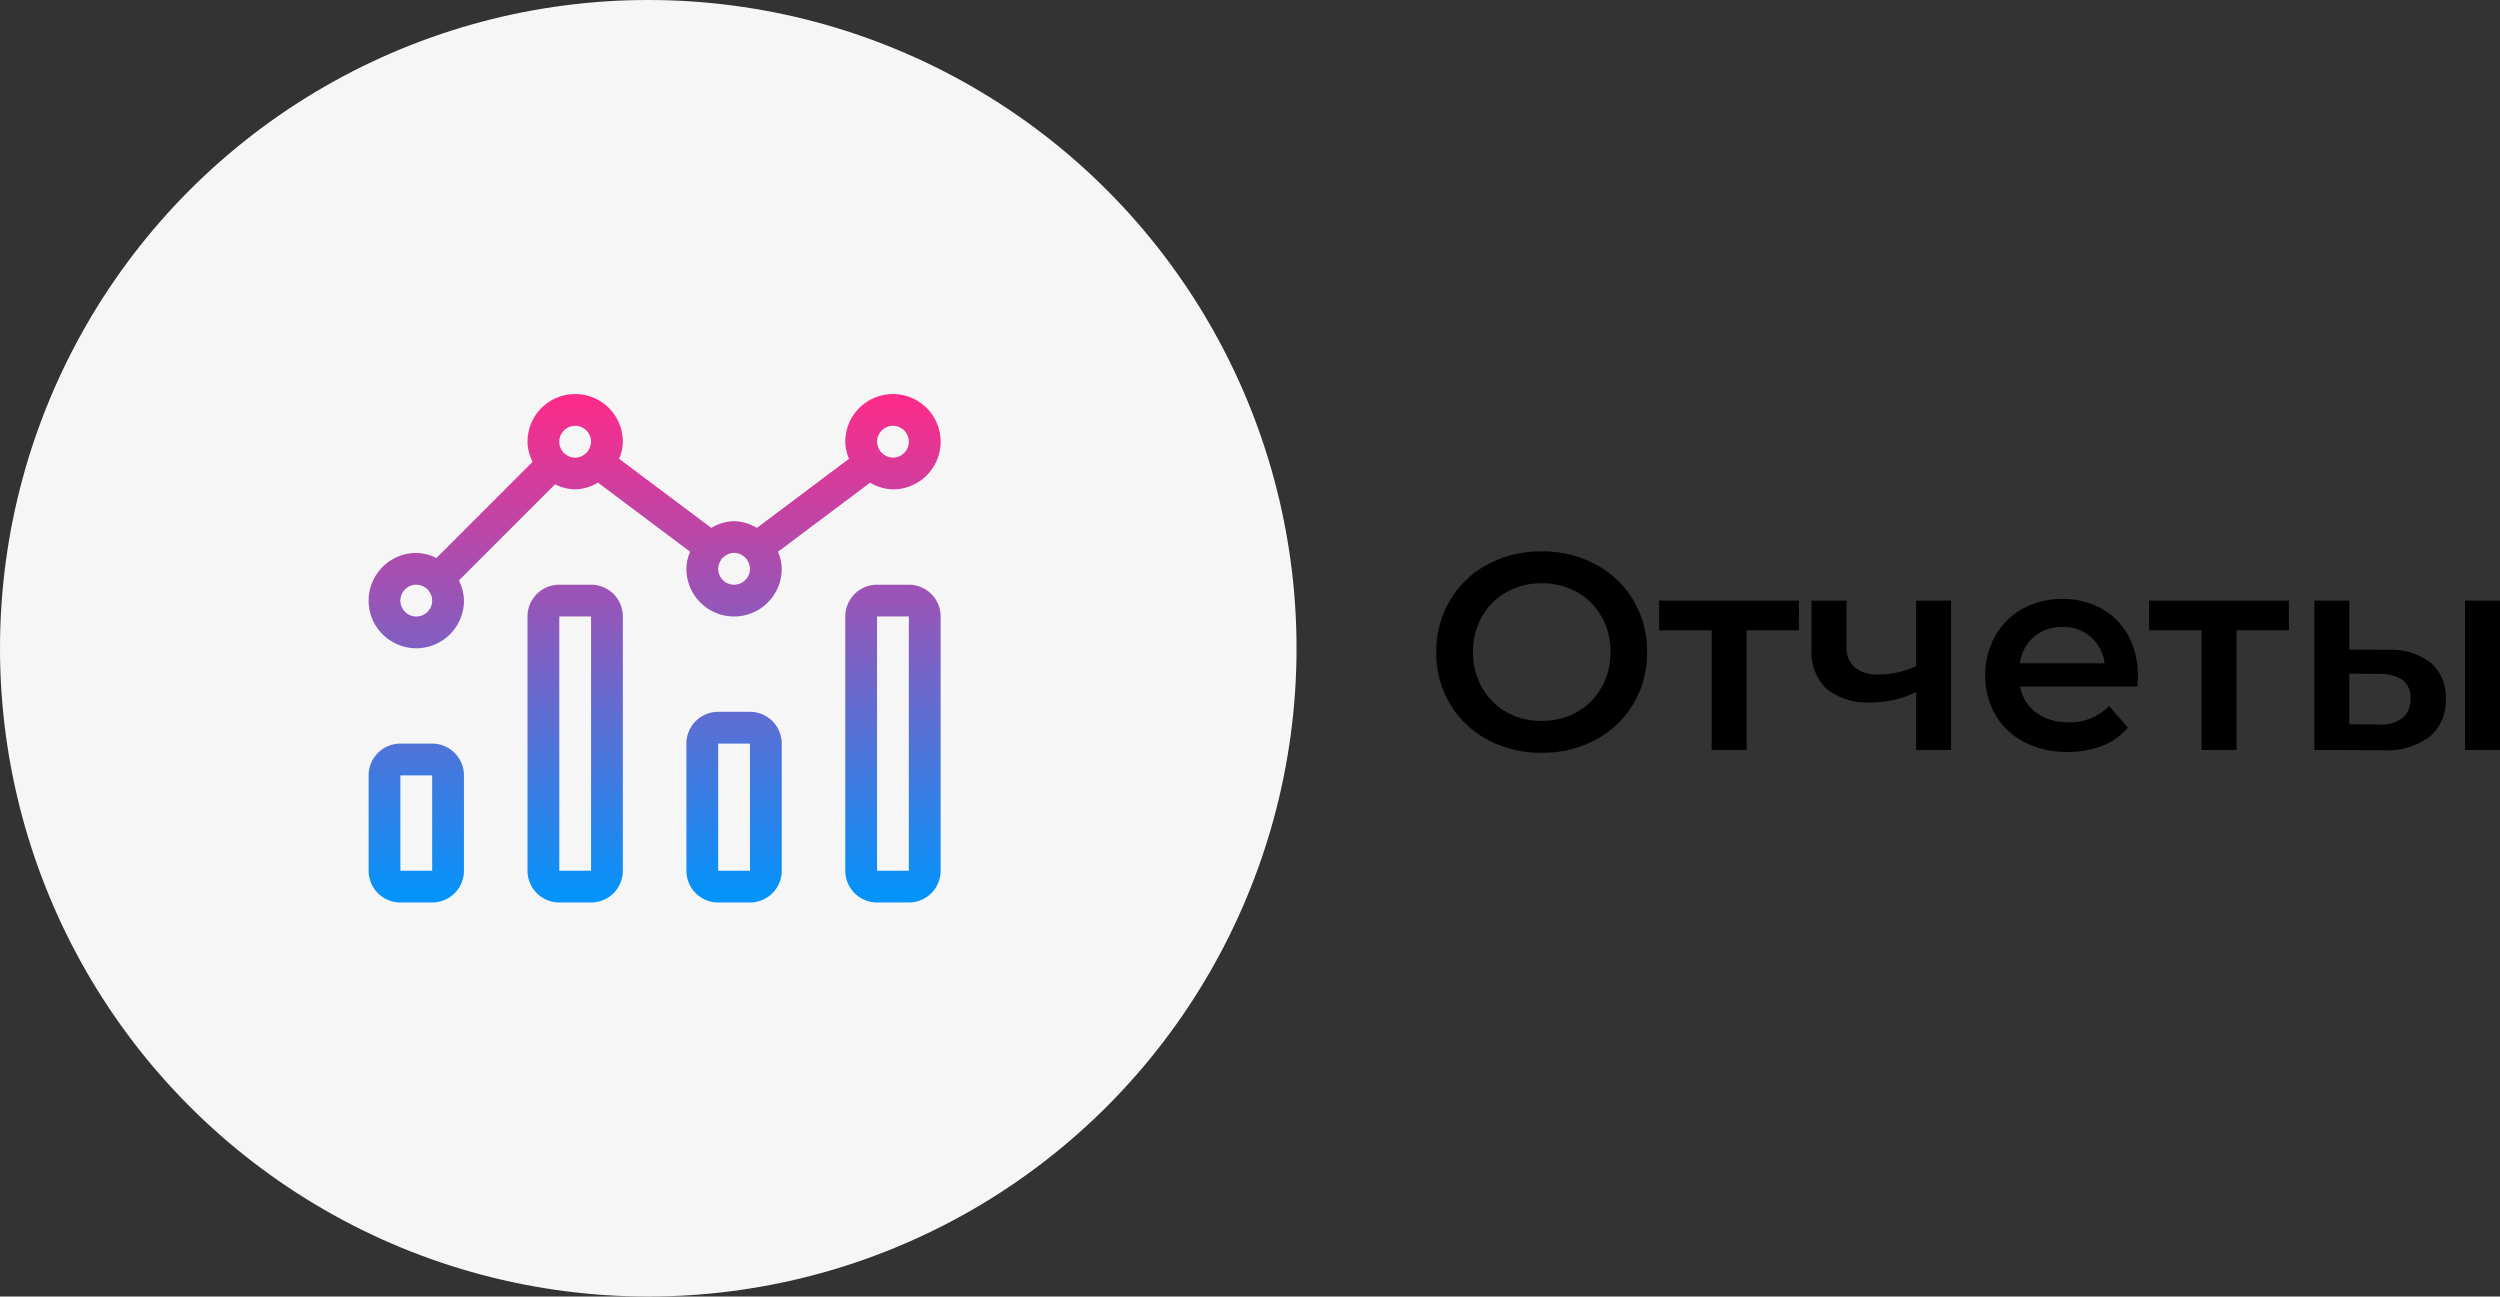
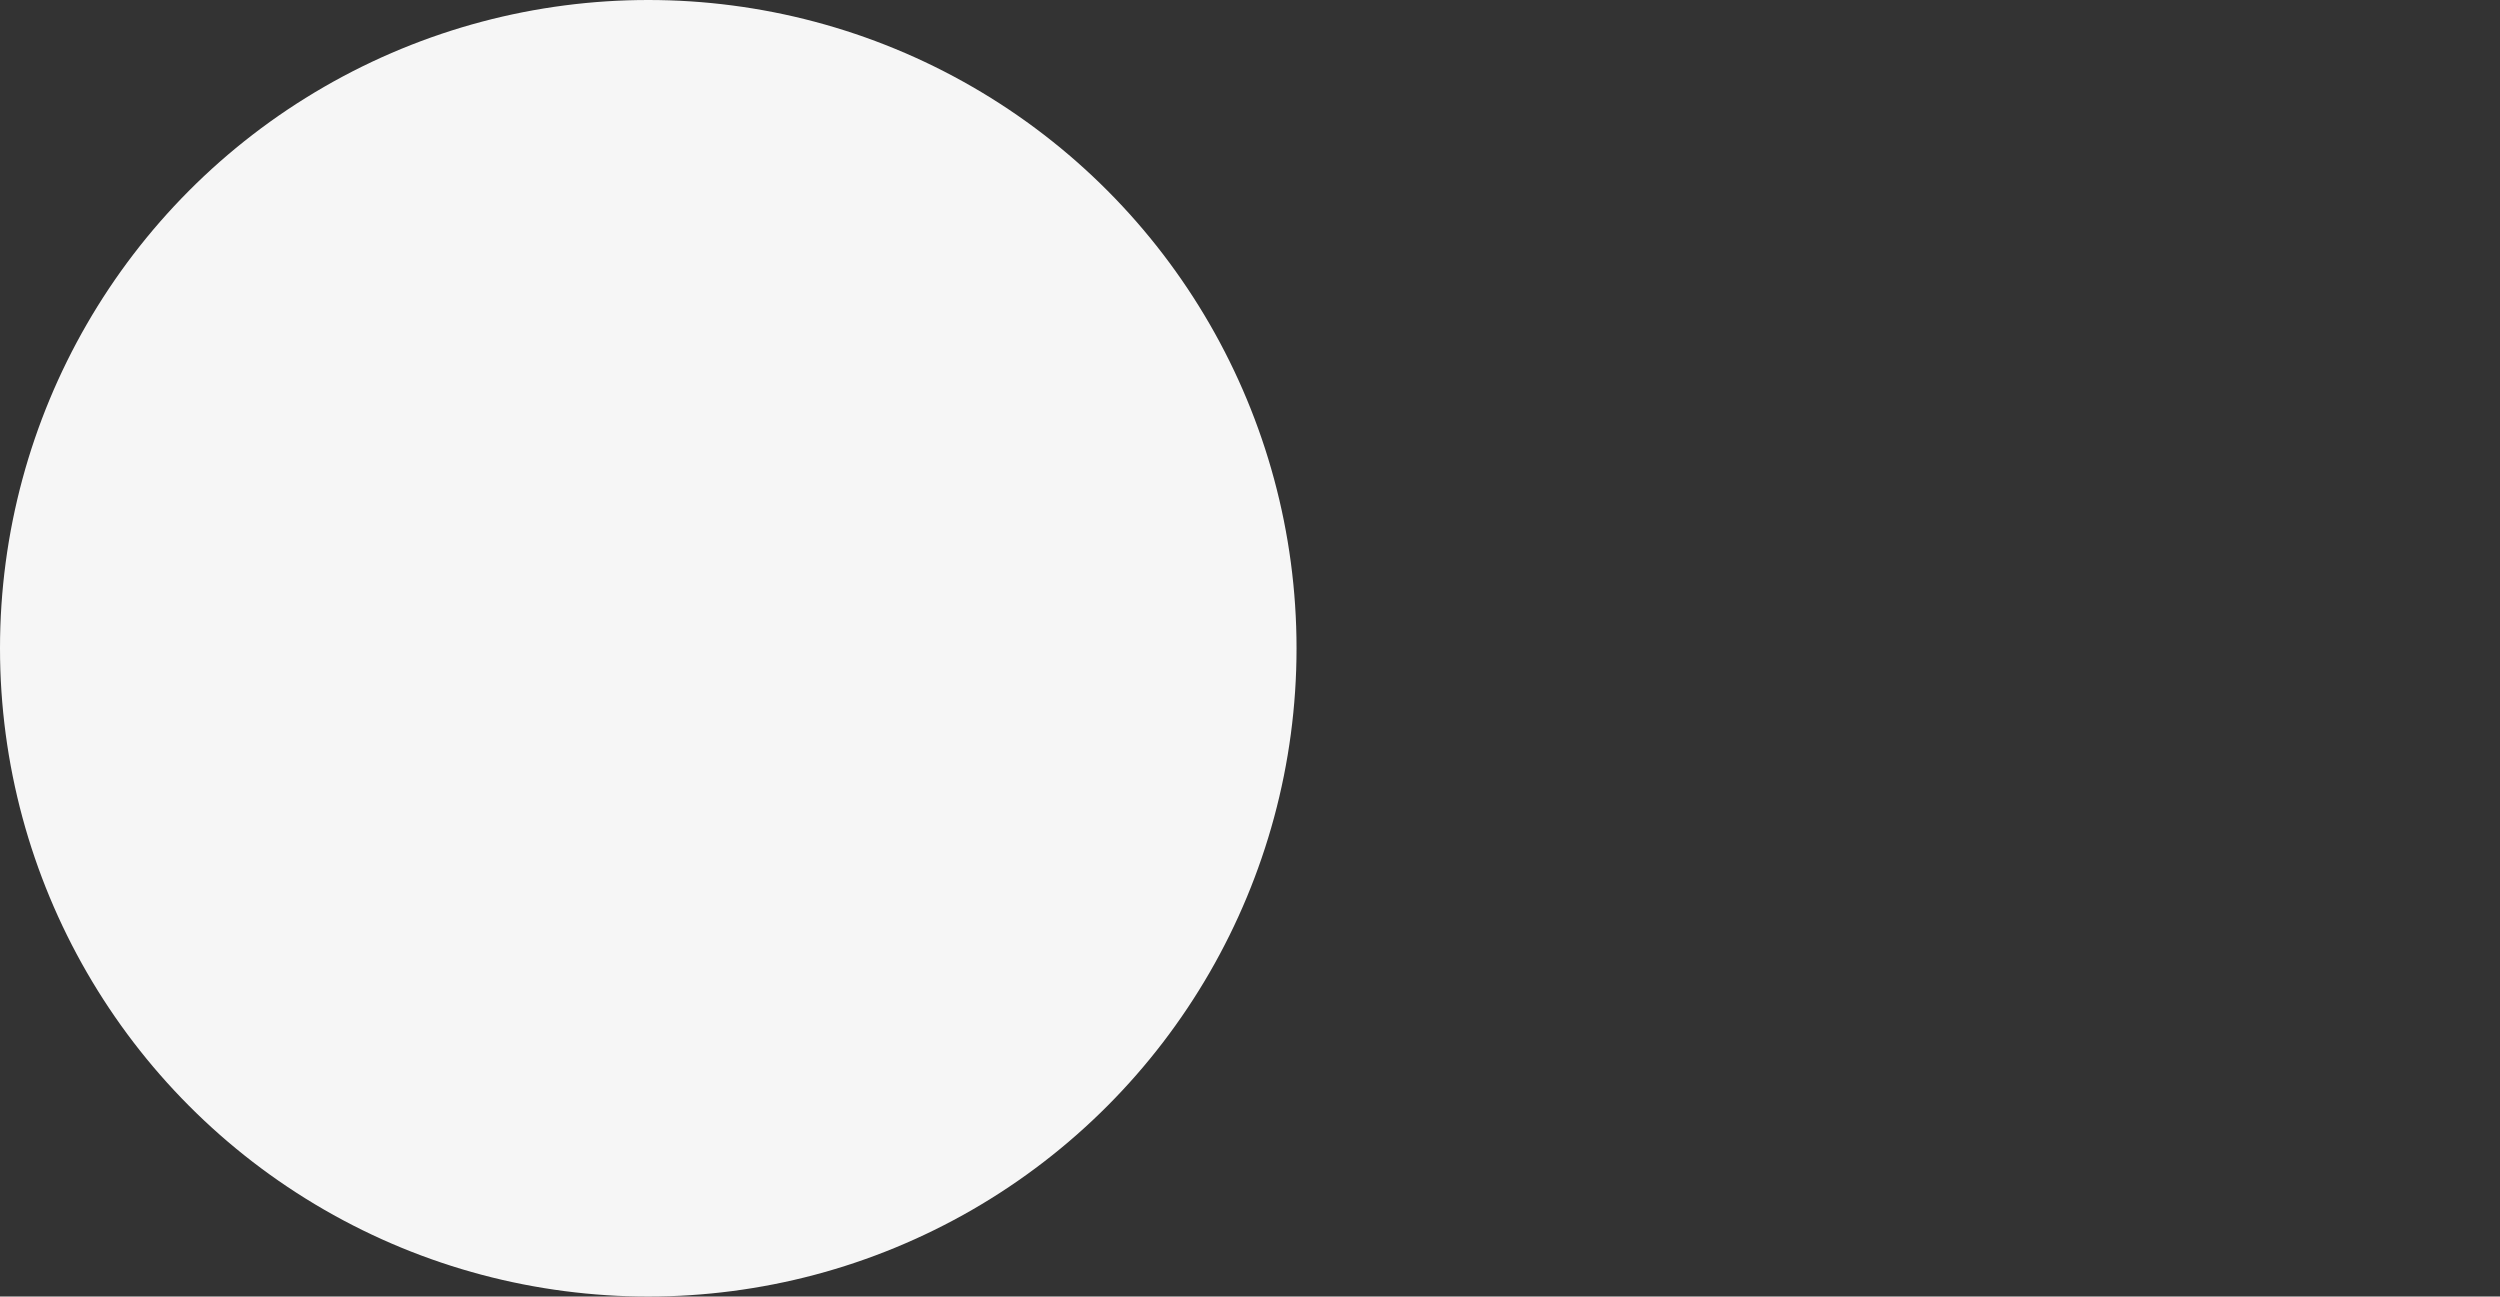
<svg xmlns="http://www.w3.org/2000/svg" width="196.678" height="102" viewBox="0 0 196.678 102">
  <rect x="0" y="0" width="196.678" height="102" fill="#333333" stroke="none" />
  <defs>
    <linearGradient id="linear-gradient" x1="0.5" x2="0.5" y2="1" gradientUnits="objectBoundingBox">
      <stop offset="0" stop-color="#ff2a88" />
      <stop offset="1" stop-color="#0095fd" />
    </linearGradient>
  </defs>
-   <path id="Path_328" data-name="Path 328" d="M9.284.22A8.782,8.782,0,0,1,5.038-.8a7.576,7.576,0,0,1-2.97-2.838A7.8,7.8,0,0,1,.99-7.7a7.8,7.8,0,0,1,1.078-4.059A7.576,7.576,0,0,1,5.038-14.6,8.782,8.782,0,0,1,9.284-15.62,8.782,8.782,0,0,1,13.53-14.6,7.6,7.6,0,0,1,16.5-11.77,7.781,7.781,0,0,1,17.578-7.7,7.781,7.781,0,0,1,16.5-3.63,7.6,7.6,0,0,1,13.53-.8,8.782,8.782,0,0,1,9.284.22Zm0-2.508a5.555,5.555,0,0,0,2.772-.693,5.012,5.012,0,0,0,1.936-1.936A5.547,5.547,0,0,0,14.7-7.7a5.547,5.547,0,0,0-.7-2.783,5.012,5.012,0,0,0-1.936-1.936,5.555,5.555,0,0,0-2.772-.693,5.555,5.555,0,0,0-2.772.693,5.012,5.012,0,0,0-1.936,1.936,5.547,5.547,0,0,0-.7,2.783,5.547,5.547,0,0,0,.7,2.783A5.012,5.012,0,0,0,6.512-2.981,5.555,5.555,0,0,0,9.284-2.288Zm20.24-7.128H25.41V0H22.66V-9.416H18.524v-2.332h11Zm11.968-2.332V0h-2.75V-4.554A8.081,8.081,0,0,1,35.2-3.74a5.166,5.166,0,0,1-3.476-1.045,4,4,0,0,1-1.21-3.2v-3.762h2.75v3.586a2.052,2.052,0,0,0,.66,1.672,2.844,2.844,0,0,0,1.87.55,6.865,6.865,0,0,0,2.948-.66v-5.148Zm14.7,5.94q0,.286-.044.814H46.926a3.2,3.2,0,0,0,1.265,2.057,4.146,4.146,0,0,0,2.541.759,4.282,4.282,0,0,0,3.19-1.276L55.4-1.76a4.966,4.966,0,0,1-2,1.43,7.292,7.292,0,0,1-2.728.484,7.26,7.26,0,0,1-3.41-.77,5.546,5.546,0,0,1-2.277-2.145,6.058,6.058,0,0,1-.8-3.113,6.147,6.147,0,0,1,.781-3.091,5.54,5.54,0,0,1,2.167-2.145,6.323,6.323,0,0,1,3.124-.77,6.164,6.164,0,0,1,3.069.759,5.375,5.375,0,0,1,2.112,2.134A6.471,6.471,0,0,1,56.188-5.808ZM50.248-9.68a3.317,3.317,0,0,0-2.233.781A3.285,3.285,0,0,0,46.9-6.82H53.57a3.242,3.242,0,0,0-1.078-2.068A3.278,3.278,0,0,0,50.248-9.68Zm17.82.264H63.954V0H61.2V-9.416H57.068v-2.332h11Zm7.722,1.54a5.153,5.153,0,0,1,3.432,1.012A3.552,3.552,0,0,1,80.41-4,3.624,3.624,0,0,1,79.1-1.012,5.679,5.679,0,0,1,75.394.022L70.07,0V-11.748h2.75V-7.9Zm6.138-3.872h2.75V0h-2.75ZM75.152-2A2.75,2.75,0,0,0,77-2.508a1.884,1.884,0,0,0,.638-1.54A1.7,1.7,0,0,0,77.022-5.5a3.205,3.205,0,0,0-1.87-.484L72.82-6.006v3.982Z" transform="translate(112 59)" />
  <g id="Group_250" data-name="Group 250" transform="translate(-991 -1419)">
    <circle id="Ellipse_51" data-name="Ellipse 51" cx="51" cy="51" r="51" transform="translate(991 1419)" fill="#f6f6f6" />
-     <path id="Path_321" data-name="Path 321" d="M5-19.75H2.5A2.5,2.5,0,0,0,0-17.25v7.5a2.5,2.5,0,0,0,2.5,2.5H5a2.5,2.5,0,0,0,2.5-2.5v-7.5A2.5,2.5,0,0,0,5-19.75Zm0,10H2.5v-7.5H5Zm37.5-22.5H40a2.5,2.5,0,0,0-2.5,2.5v20A2.5,2.5,0,0,0,40-7.25h2.5A2.5,2.5,0,0,0,45-9.75v-20A2.5,2.5,0,0,0,42.5-32.25Zm0,22.5H40v-20h2.5ZM30-22.25H27.5a2.5,2.5,0,0,0-2.5,2.5v10a2.5,2.5,0,0,0,2.5,2.5H30a2.5,2.5,0,0,0,2.5-2.5v-10A2.5,2.5,0,0,0,30-22.25Zm0,12.5H27.5v-10H30ZM17.5-32.25H15a2.5,2.5,0,0,0-2.5,2.5v20A2.5,2.5,0,0,0,15-7.25h2.5A2.5,2.5,0,0,0,20-9.75v-20A2.5,2.5,0,0,0,17.5-32.25Zm0,22.5H15v-20h2.5ZM39.458-40.281a3.594,3.594,0,0,0,1.792.531A3.75,3.75,0,0,0,45-43.5a3.75,3.75,0,0,0-3.75-3.75A3.75,3.75,0,0,0,37.5-43.5a3.564,3.564,0,0,0,.293,1.344l-7.25,5.438a3.594,3.594,0,0,0-1.792-.531,3.594,3.594,0,0,0-1.792.531l-7.25-5.438A3.564,3.564,0,0,0,20-43.5a3.75,3.75,0,0,0-3.75-3.75A3.75,3.75,0,0,0,12.5-43.5a3.631,3.631,0,0,0,.4,1.581l-7.57,7.57a3.631,3.631,0,0,0-1.581-.4A3.75,3.75,0,0,0,0-31a3.75,3.75,0,0,0,3.75,3.75A3.75,3.75,0,0,0,7.5-31a3.631,3.631,0,0,0-.4-1.581l7.57-7.57a3.631,3.631,0,0,0,1.581.4,3.594,3.594,0,0,0,1.792-.531l7.25,5.438A3.564,3.564,0,0,0,25-33.5a3.75,3.75,0,0,0,3.75,3.75A3.75,3.75,0,0,0,32.5-33.5a3.564,3.564,0,0,0-.293-1.344ZM41.25-44.75A1.251,1.251,0,0,1,42.5-43.5a1.251,1.251,0,0,1-1.25,1.25,1.234,1.234,0,0,1-.822-.327l-.151-.135L40.17-42.9a1.211,1.211,0,0,1-.17-.6A1.251,1.251,0,0,1,41.25-44.75Zm-37.5,15A1.251,1.251,0,0,1,2.5-31a1.251,1.251,0,0,1,1.25-1.25,1.218,1.218,0,0,1,.718.235l.173.123.123.173A1.218,1.218,0,0,1,5-31,1.251,1.251,0,0,1,3.75-29.75ZM17.33-42.9l-.107.192-.152.135a1.232,1.232,0,0,1-.821.327,1.218,1.218,0,0,1-.718-.235l-.173-.123-.123-.173A1.218,1.218,0,0,1,15-43.5a1.251,1.251,0,0,1,1.25-1.25A1.251,1.251,0,0,1,17.5-43.5,1.211,1.211,0,0,1,17.33-42.9ZM28.75-32.25A1.251,1.251,0,0,1,27.5-33.5a1.211,1.211,0,0,1,.17-.6l.107-.193.151-.135a1.234,1.234,0,0,1,.822-.327,1.234,1.234,0,0,1,.822.327l.151.135.107.193a1.211,1.211,0,0,1,.17.6A1.251,1.251,0,0,1,28.75-32.25Z" transform="translate(1020 1497.25)" fill="url(#linear-gradient)" />
  </g>
</svg>